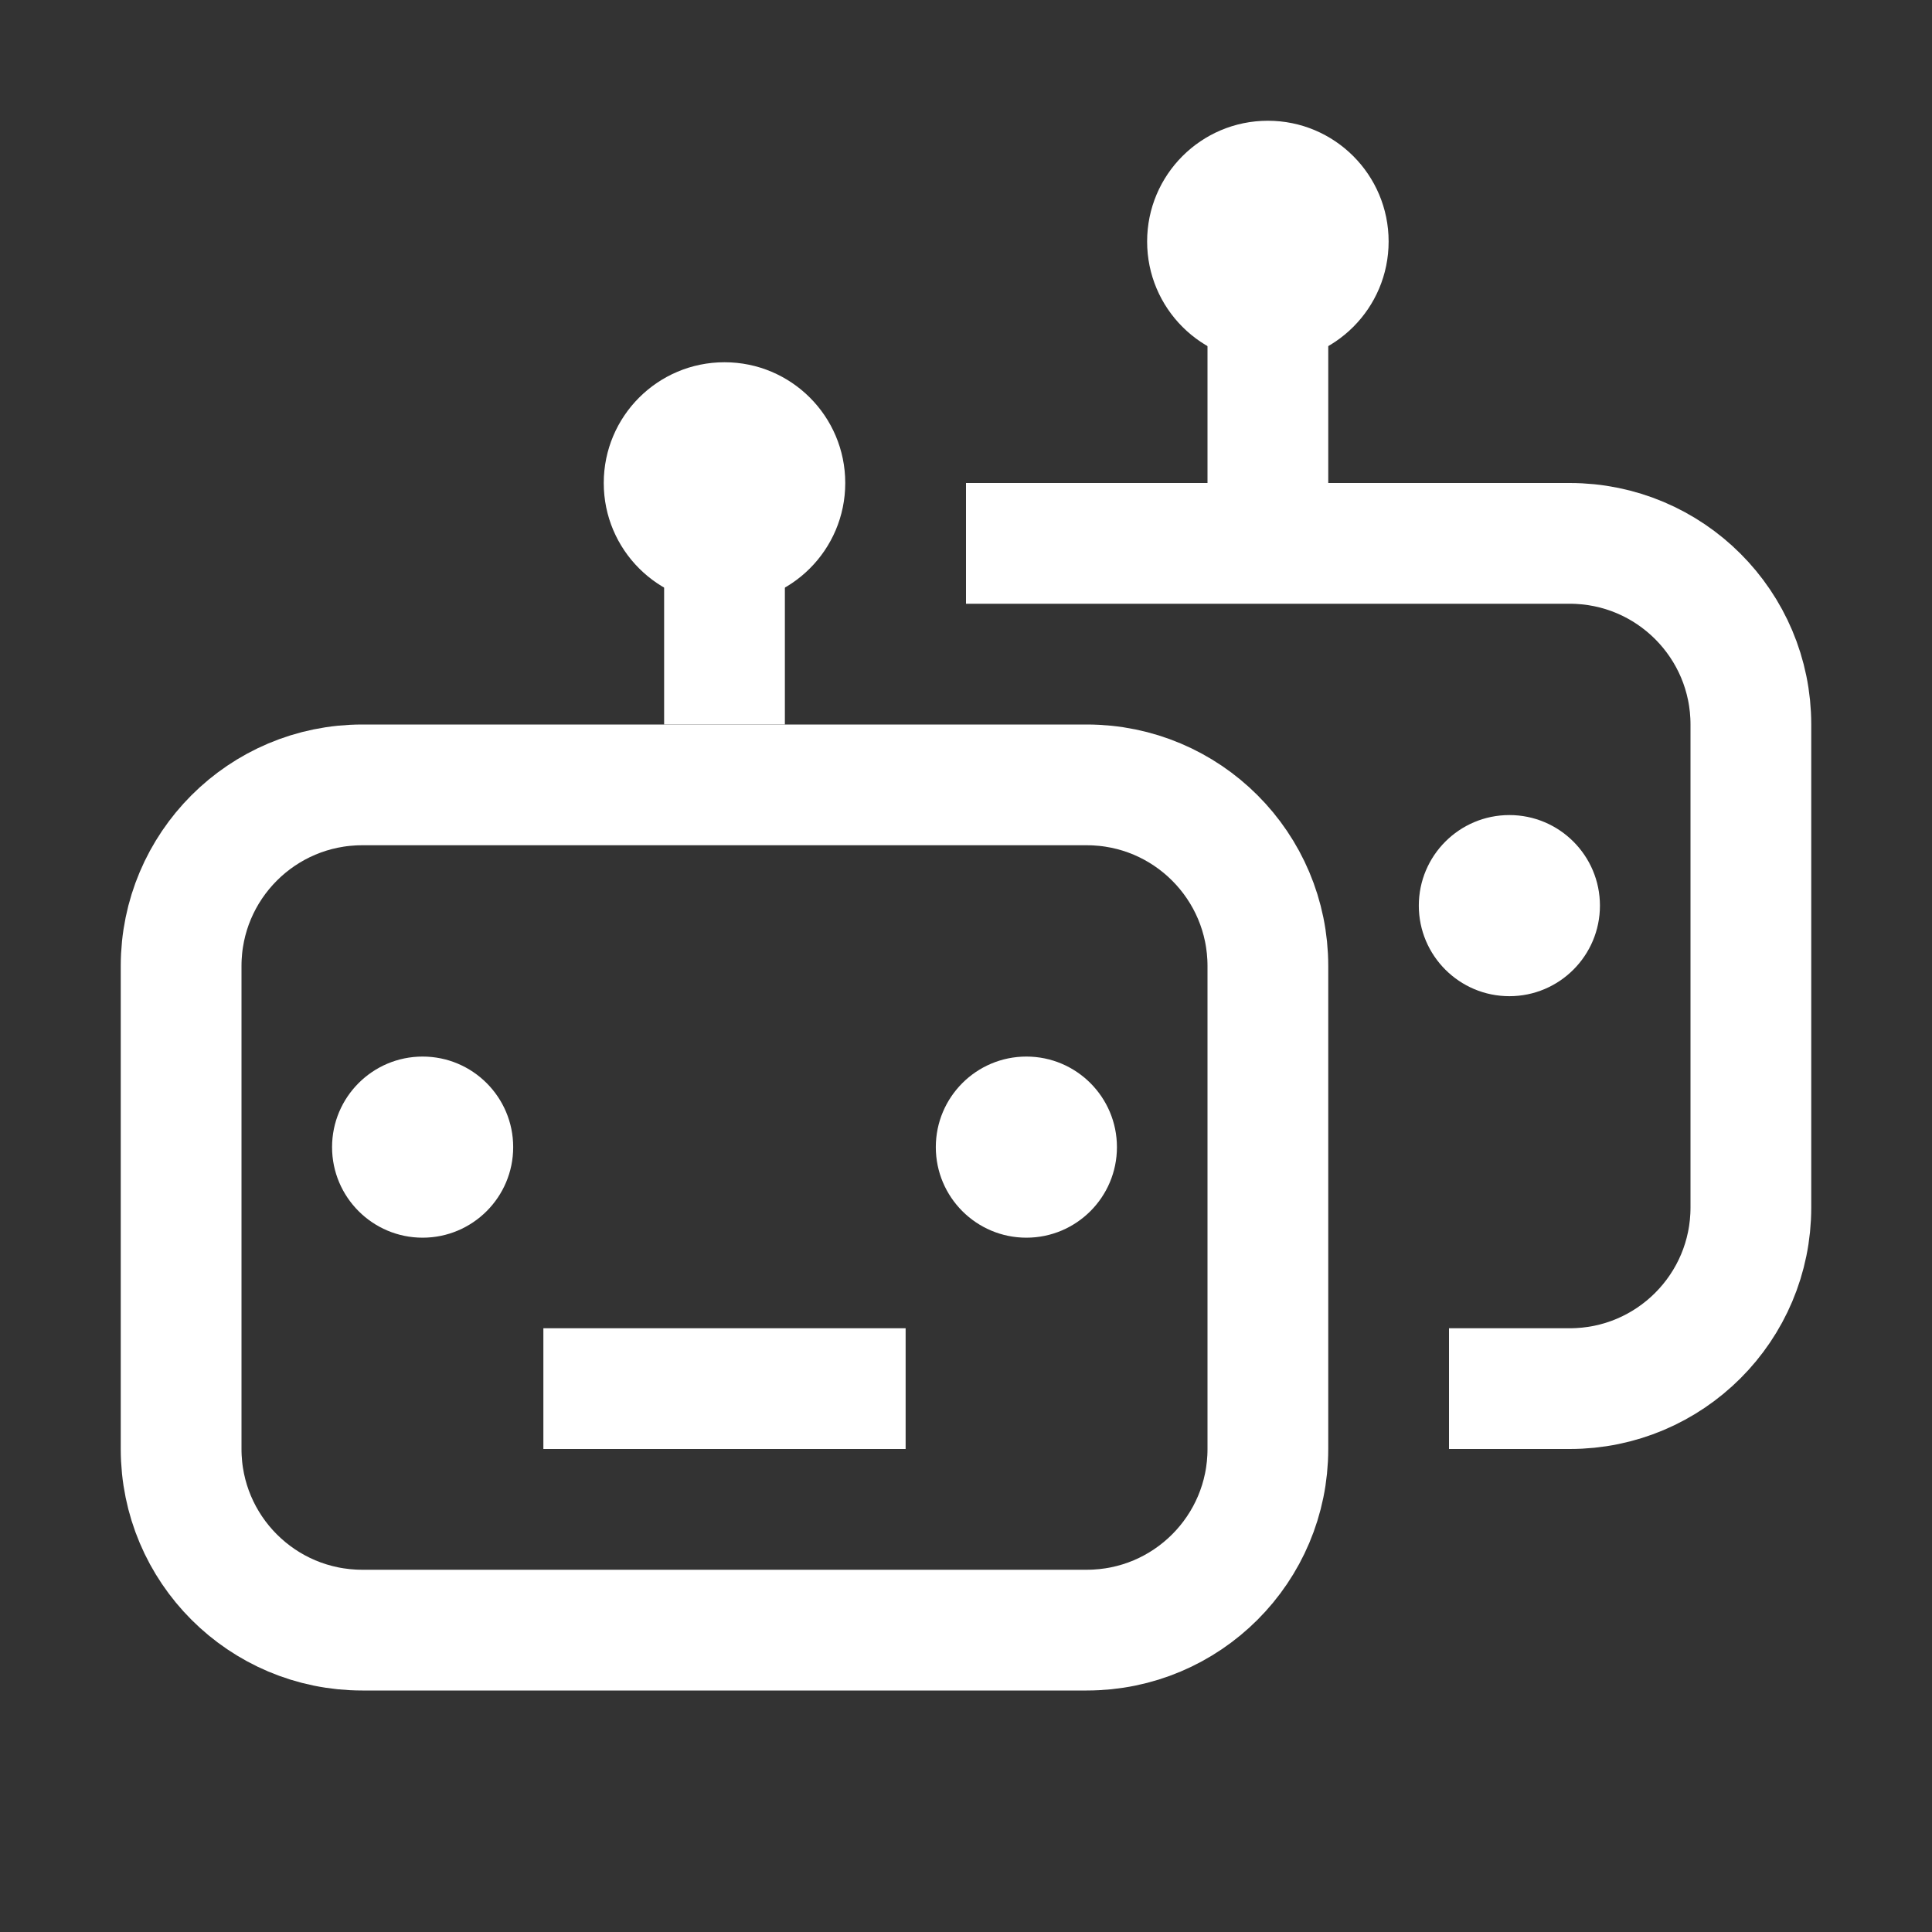
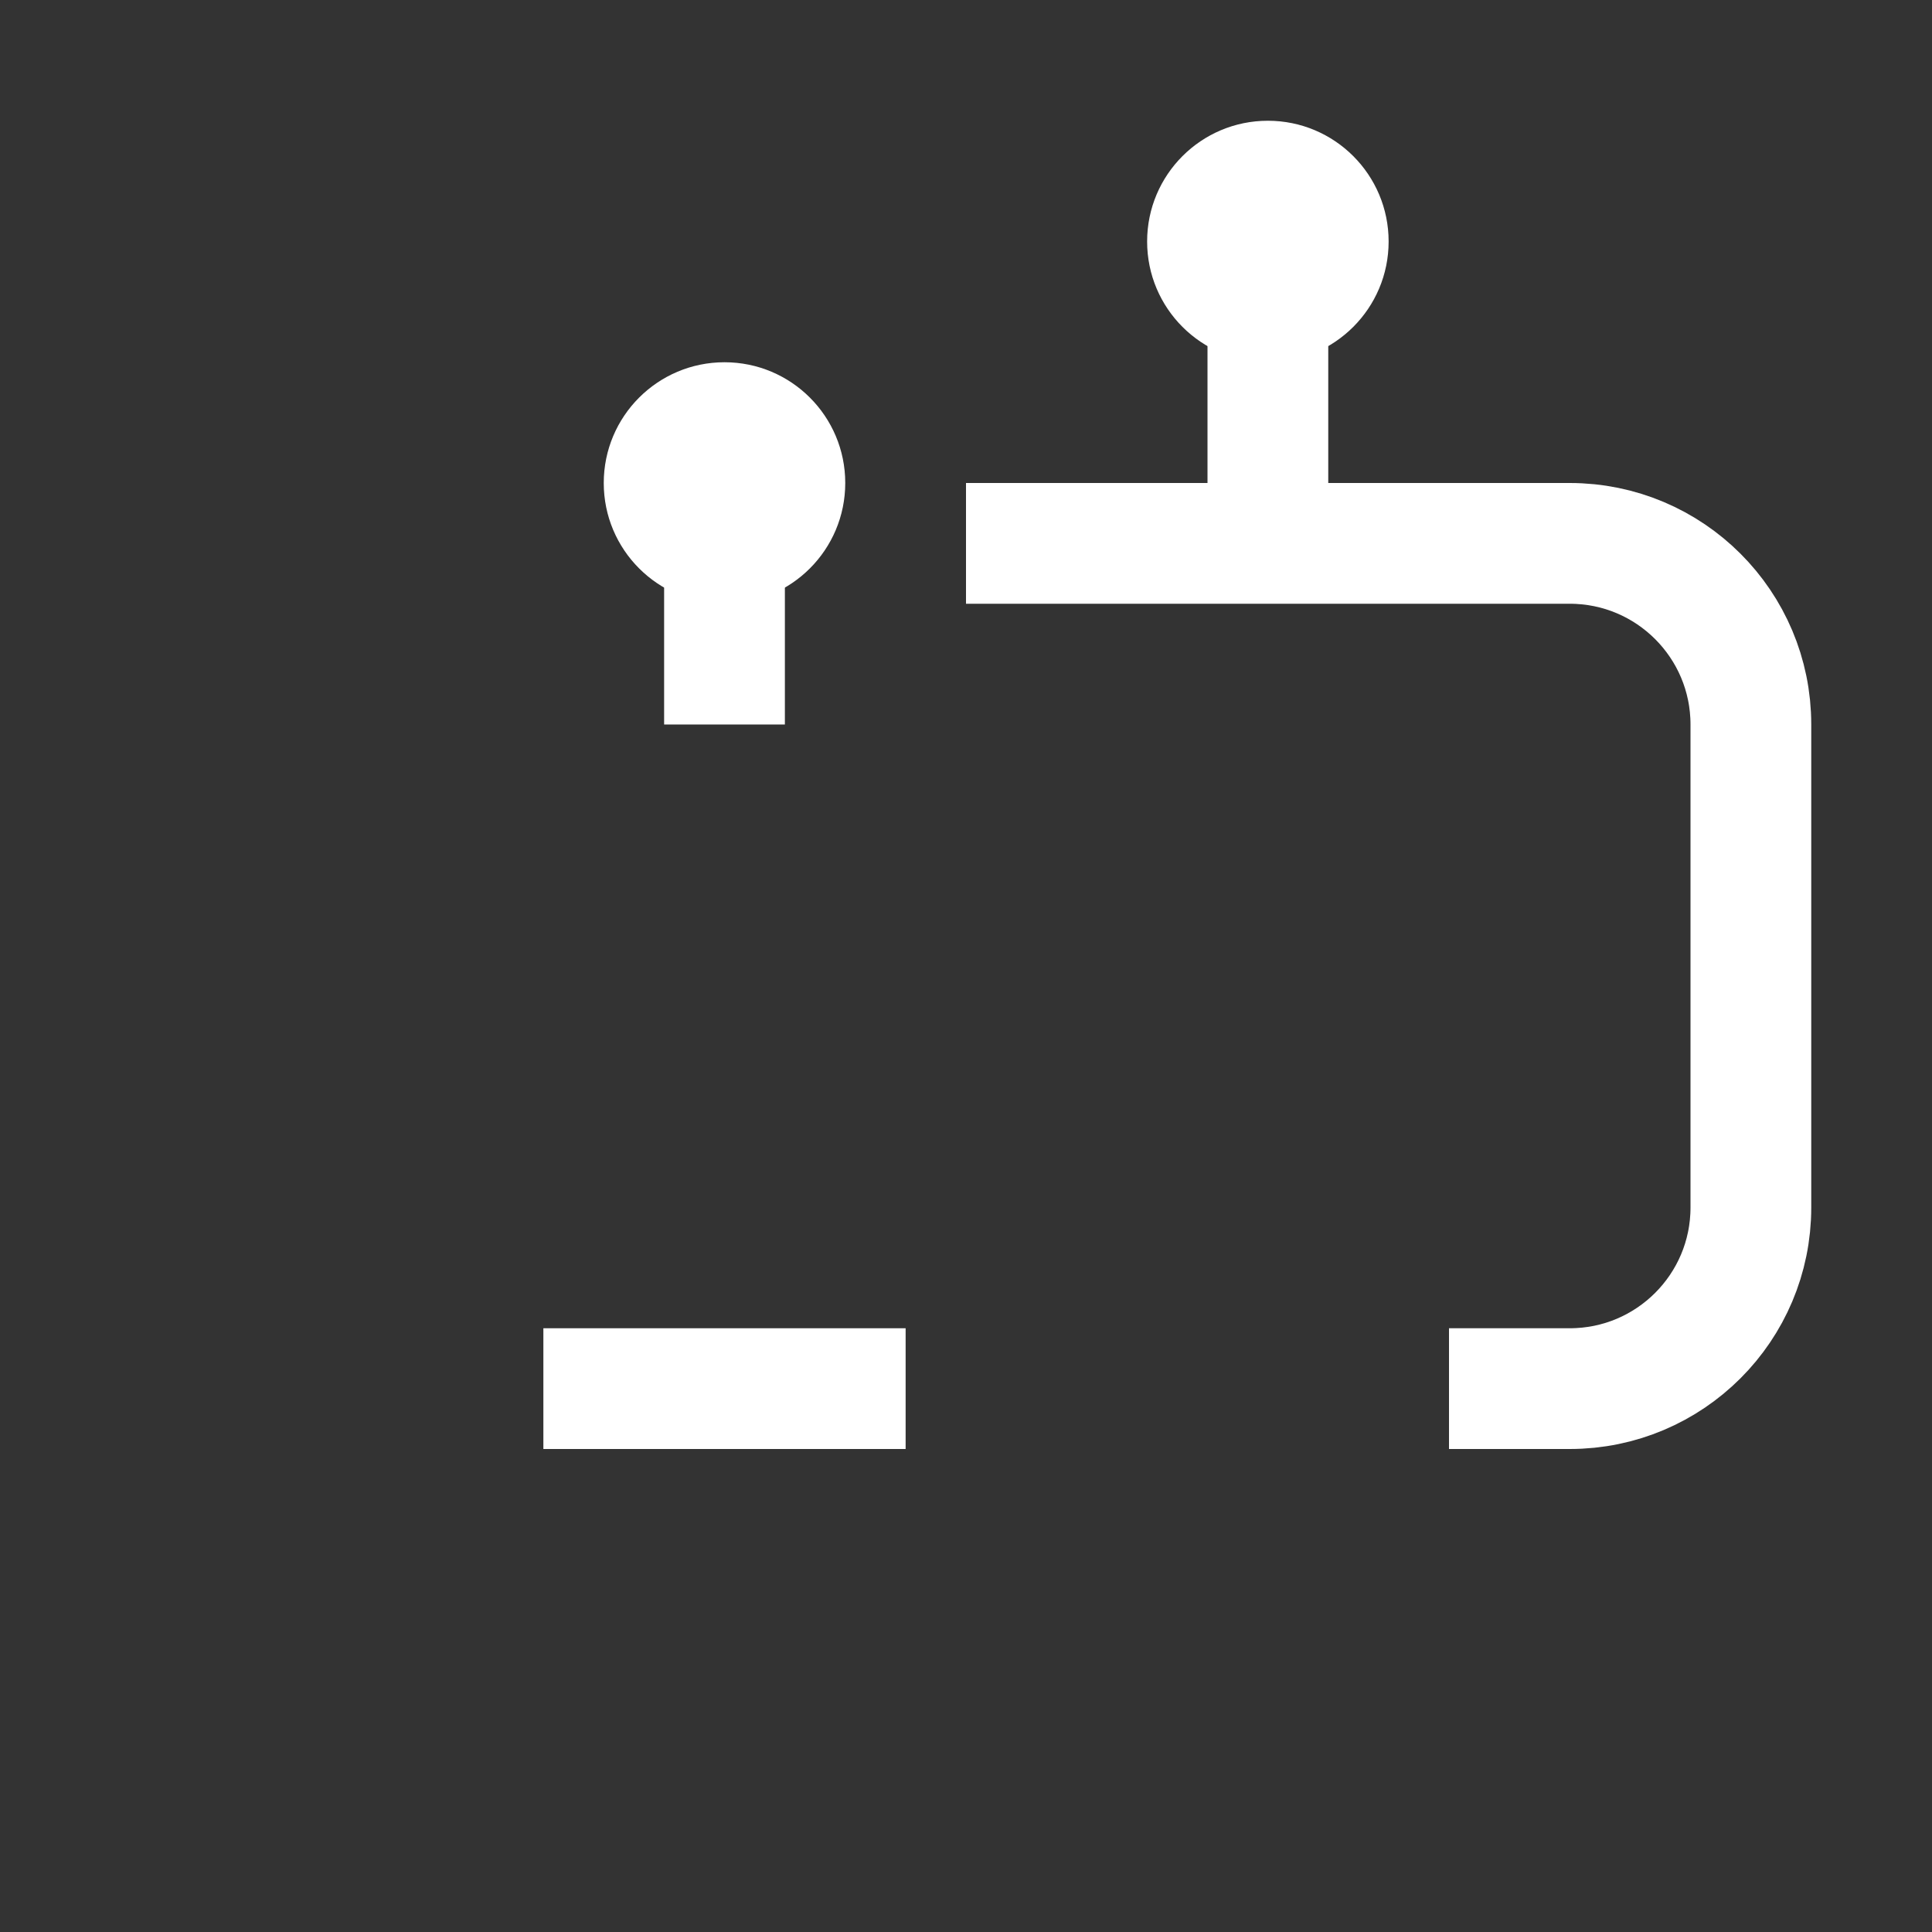
<svg xmlns="http://www.w3.org/2000/svg" width="32" height="32" viewBox="0 0 32 32" fill="none">
  <rect x="0" y="0" width="32" height="32" fill="#333333" stroke="none" />
-   <path d="M6 13H18C19.657 13 21 14.343 21 16V24C21 25.657 19.657 27 18 27H6C4.343 27 3 25.657 3 24V16C3 14.343 4.343 13 6 13Z" stroke="white" stroke-width="2" />
  <path d="M16 9H26C27.657 9 29 10.343 29 12L29 20C29 21.657 27.657 23 26 23H24" stroke="white" stroke-width="2" />
-   <path d="M8.5 19C8.5 19.828 7.828 20.5 7 20.5C6.172 20.5 5.5 19.828 5.5 19C5.5 18.172 6.172 17.5 7 17.5C7.828 17.5 8.5 18.172 8.5 19Z" fill="white" />
-   <path d="M18.5 19C18.5 19.828 17.828 20.5 17 20.5C16.172 20.5 15.5 19.828 15.5 19C15.5 18.172 16.172 17.5 17 17.5C17.828 17.5 18.5 18.172 18.5 19Z" fill="white" />
-   <path d="M26.5 15C26.5 15.828 25.828 16.5 25 16.5C24.172 16.5 23.5 15.828 23.5 15C23.5 14.172 24.172 13.5 25 13.5C25.828 13.5 26.5 14.172 26.5 15Z" fill="white" />
  <path d="M14 8C14 9.105 13.105 10 12 10C10.895 10 10 9.105 10 8C10 6.895 10.895 6 12 6C13.105 6 14 6.895 14 8Z" fill="white" />
  <path d="M23 4C23 5.105 22.105 6 21 6C19.895 6 19 5.105 19 4C19 2.895 19.895 2 21 2C22.105 2 23 2.895 23 4Z" fill="white" />
  <path d="M9 23H15" stroke="white" stroke-width="2" />
  <path d="M12 8V12" stroke="white" stroke-width="2" />
  <path d="M21 4V8" stroke="white" stroke-width="2" />
</svg>